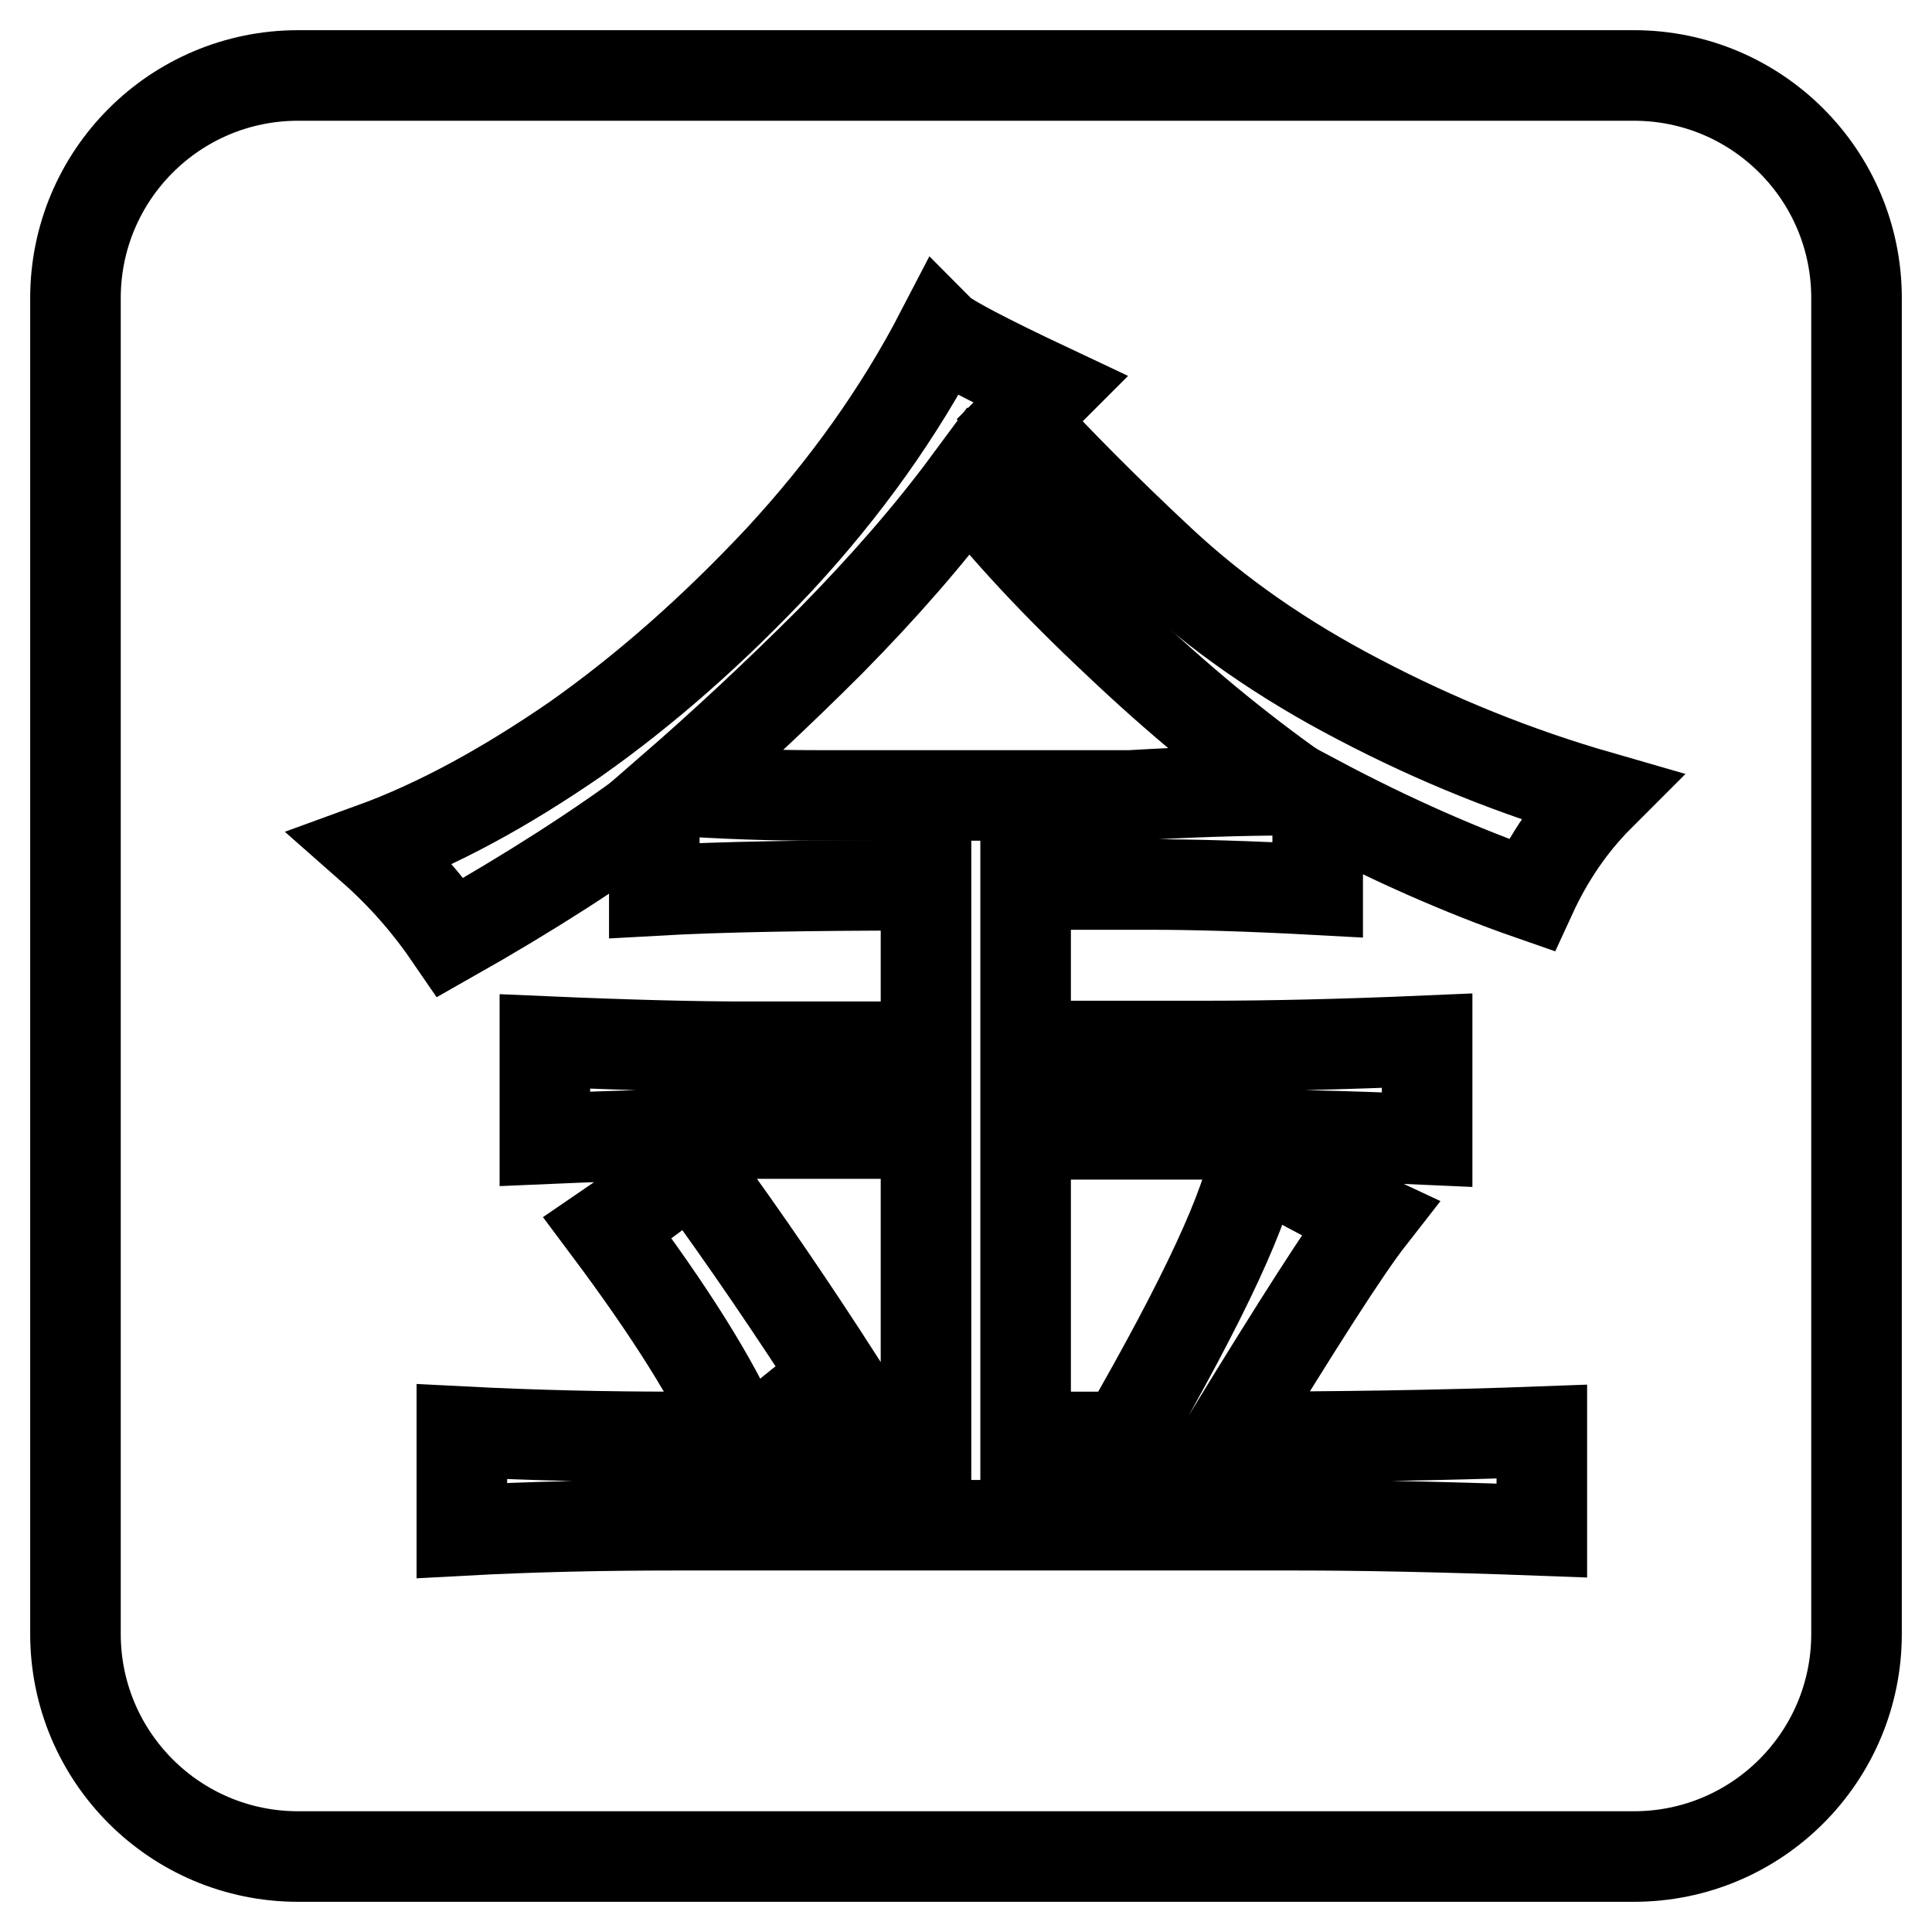
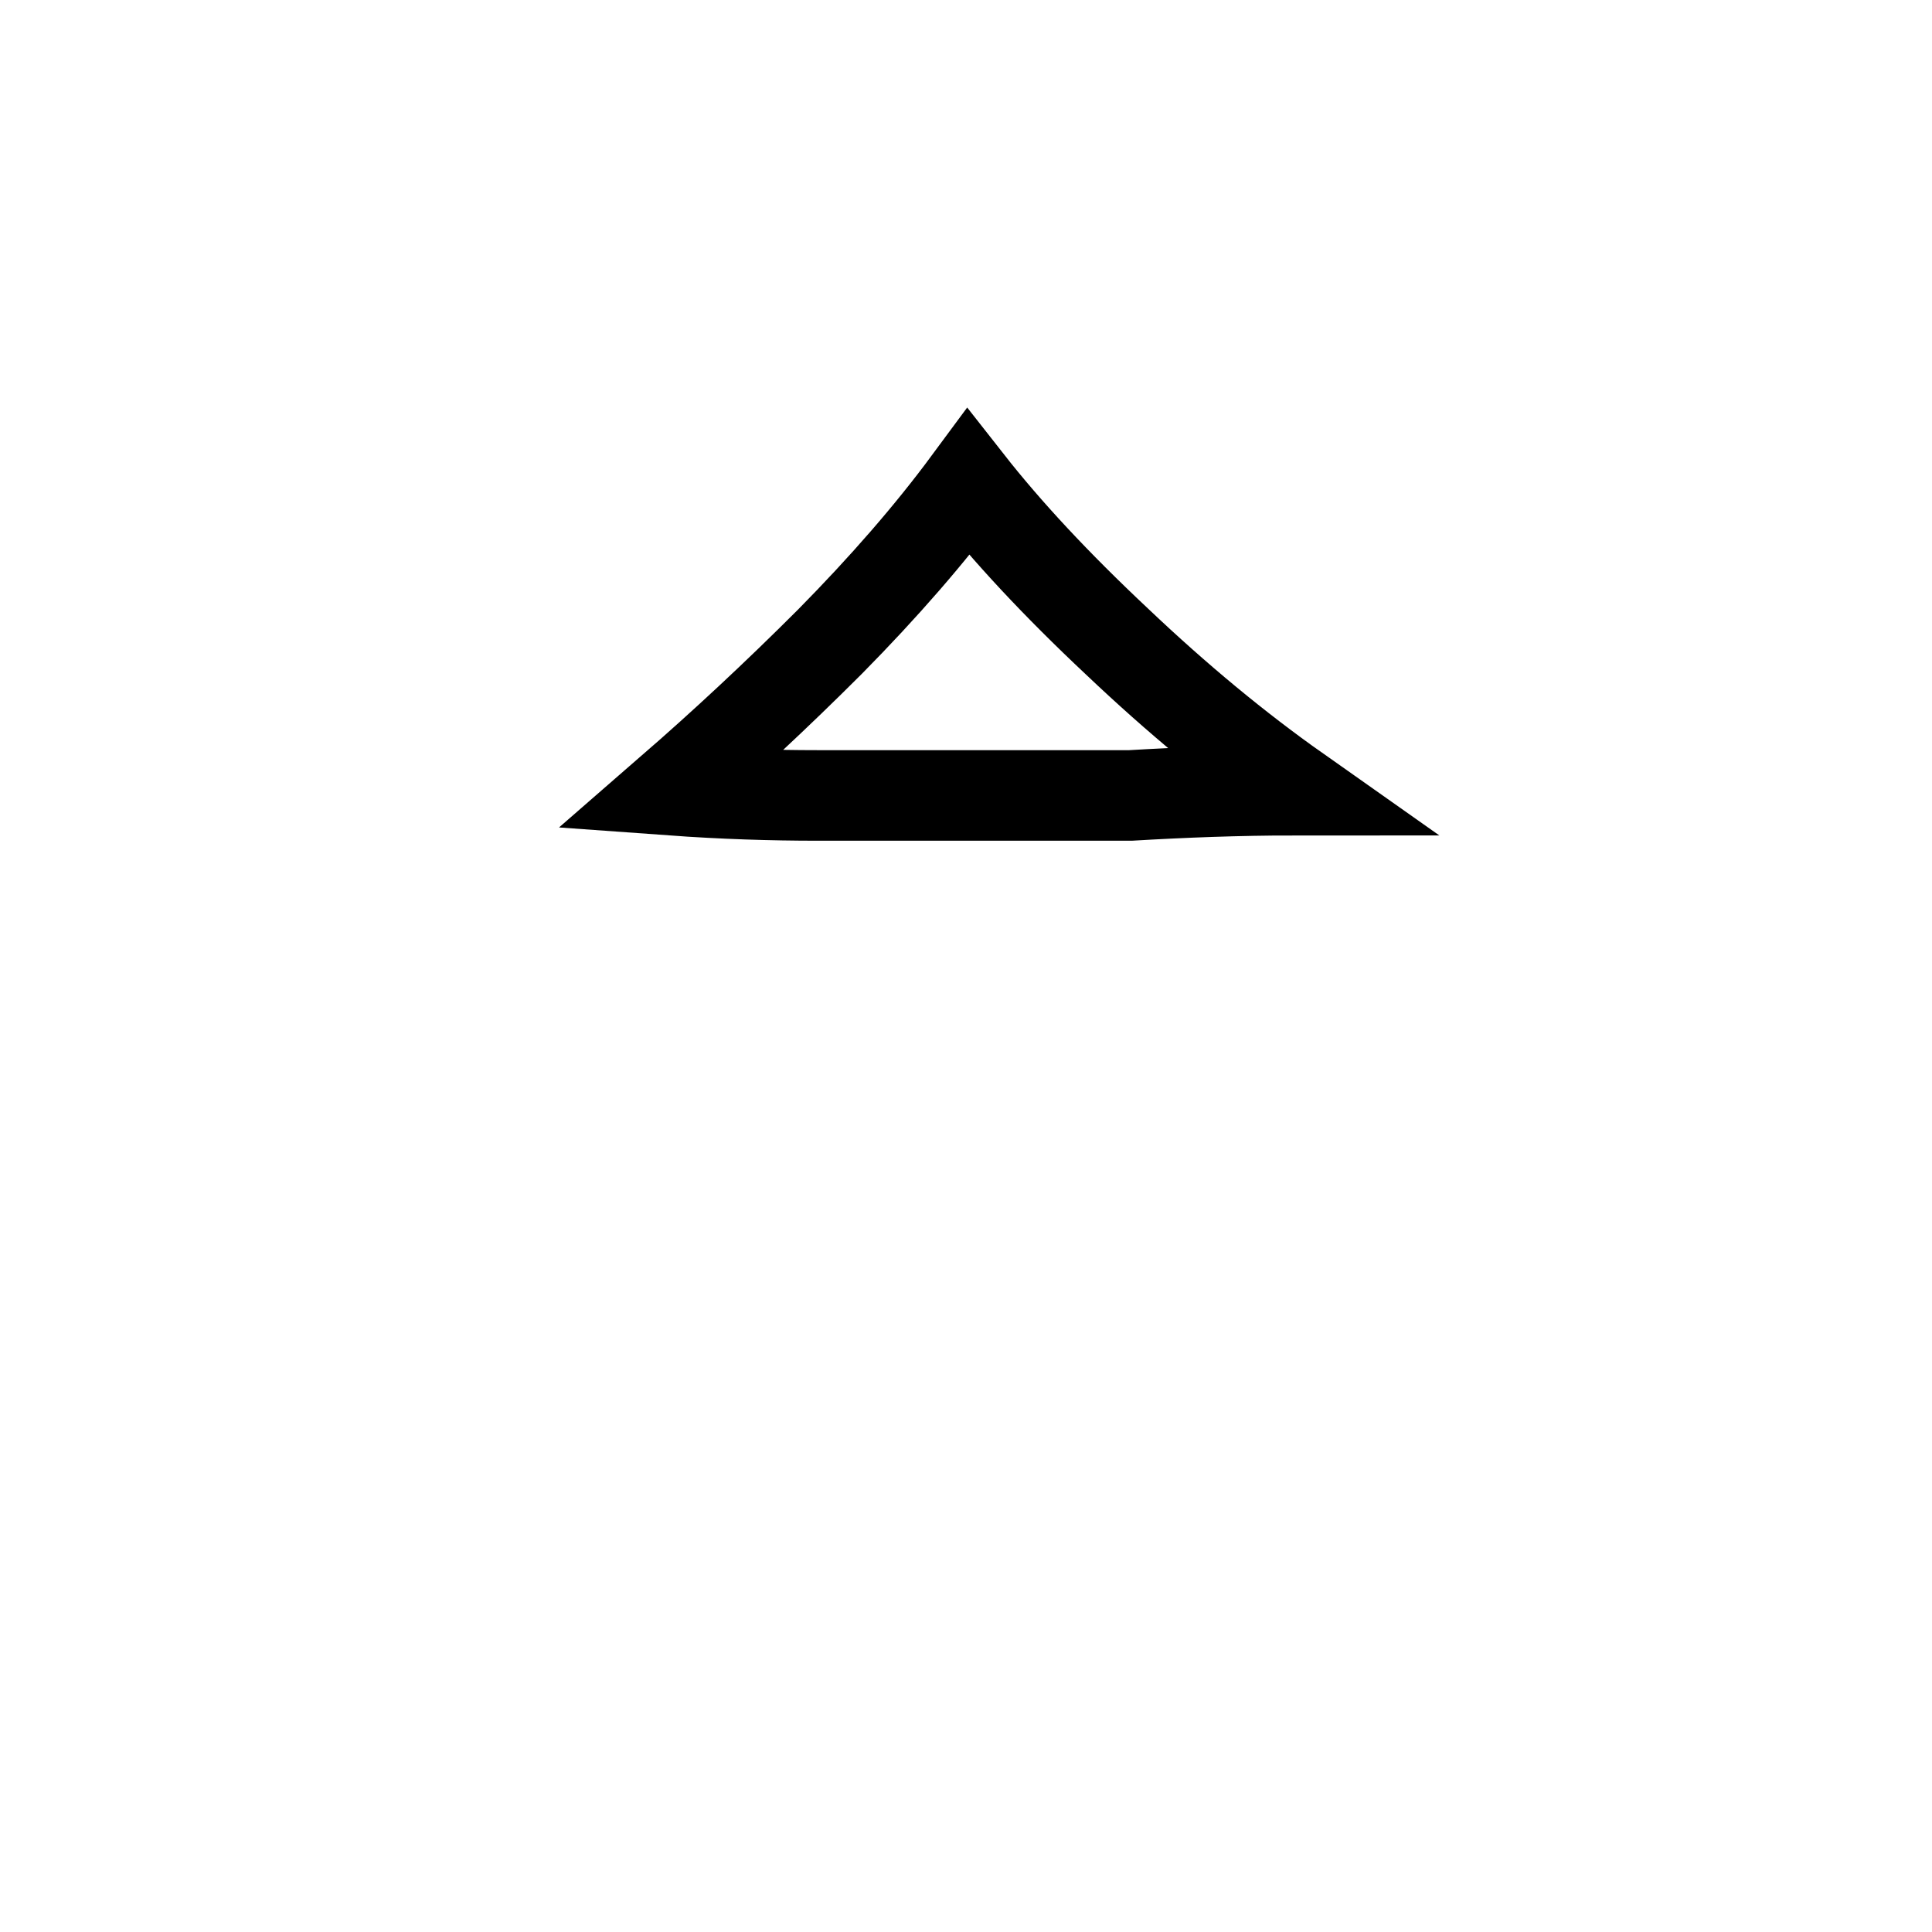
<svg xmlns="http://www.w3.org/2000/svg" version="1.1" x="0px" y="0px" viewBox="0 0 256 256" enable-background="new 0 0 256 256" xml:space="preserve">
  <g>
    <g>
      <path stroke-width="12" fill-opacity="0" stroke="#000000" d="M171.8,104.7C164,99.2,156,92.6,148,85c-8.1-7.6-14.6-14.6-19.7-21.1c-5.1,6.9-11.2,13.9-18.3,21.1c-7.2,7.2-14.2,13.7-21.1,19.7c6.9,0.5,13.4,0.7,19.4,0.7h41.5C156.6,105,164,104.7,171.8,104.7z" />
-       <path stroke-width="12" fill-opacity="0" stroke="#000000" d="M216.5,10h-177C23.2,10,10,23.2,10,39.5v177c0,16.3,13.2,29.5,29.5,29.5h177c16.3,0,29.5-13.2,29.5-29.5v-177C246,23.2,232.8,10,216.5,10z M160.1,138.6c7.8,0,17.5-0.2,29-0.7v13.1c-11.1-0.5-20.7-0.7-29-0.7h-24.2v40.1H149c10.6-18.4,16.4-30.9,17.3-37.3c4.1,2.8,9.2,5.5,15.2,8.3c-3.2,4.1-9.4,13.8-18.7,29c14.3,0,28.1-0.2,41.5-0.7v13.1c-13.4-0.5-24.2-0.7-32.5-0.7H89.5c-9.7,0-19.1,0.2-28.3,0.7v-13.1c9.7,0.5,19.1,0.7,28.3,0.7h8.3c-3.2-7.4-9-16.6-17.3-27.7c4.1-2.8,7.8-5.5,11.1-8.3c7.4,10.1,13.8,19.6,19.4,28.3c-3.2,1.9-6.5,4.4-9.7,7.6h21.4v-40.1H99.2c-6.5,0-15.5,0.2-27,0.7V138c11.5,0.5,20.3,0.7,26.3,0.7h24.2v-21.4c-15.2,0-27.2,0.2-36,0.7v-11.1c-7.4,5.5-16.4,11.3-27,17.3c-2.8-4.1-6.2-8.1-10.4-11.8c8.8-3.2,17.7-8.1,27-14.5c9.2-6.5,18.2-14.4,27-23.8c8.7-9.4,15.9-19.5,21.4-30.1c0.9,0.9,5.8,3.5,14.5,7.6l-4.1,4.1c5.1,5.5,11.3,11.8,18.7,18.7c7.4,6.9,16.1,13,26.3,18.3c10.1,5.3,20.7,9.6,31.8,12.8c-3.7,3.7-6.7,8.1-9,13.1c-9.2-3.2-18.7-7.4-28.3-12.5v11.8c-9.2-0.5-16.6-0.7-22.1-0.7h-16.6v21.4L160.1,138.6L160.1,138.6z" />
    </g>
  </g>
</svg>